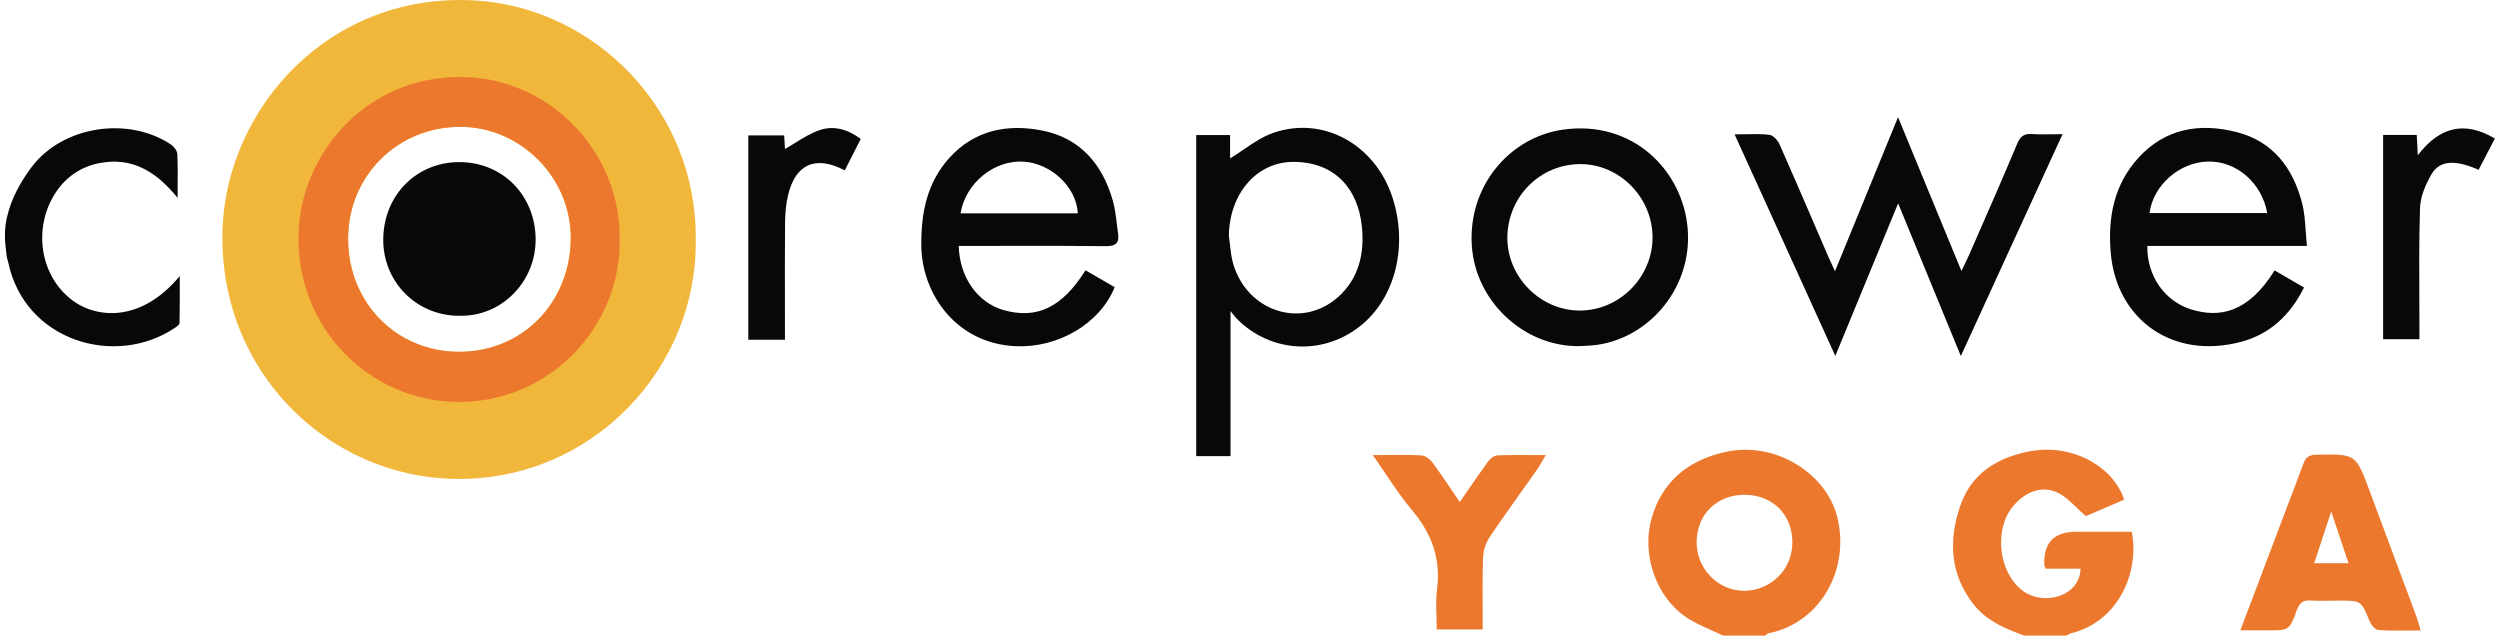
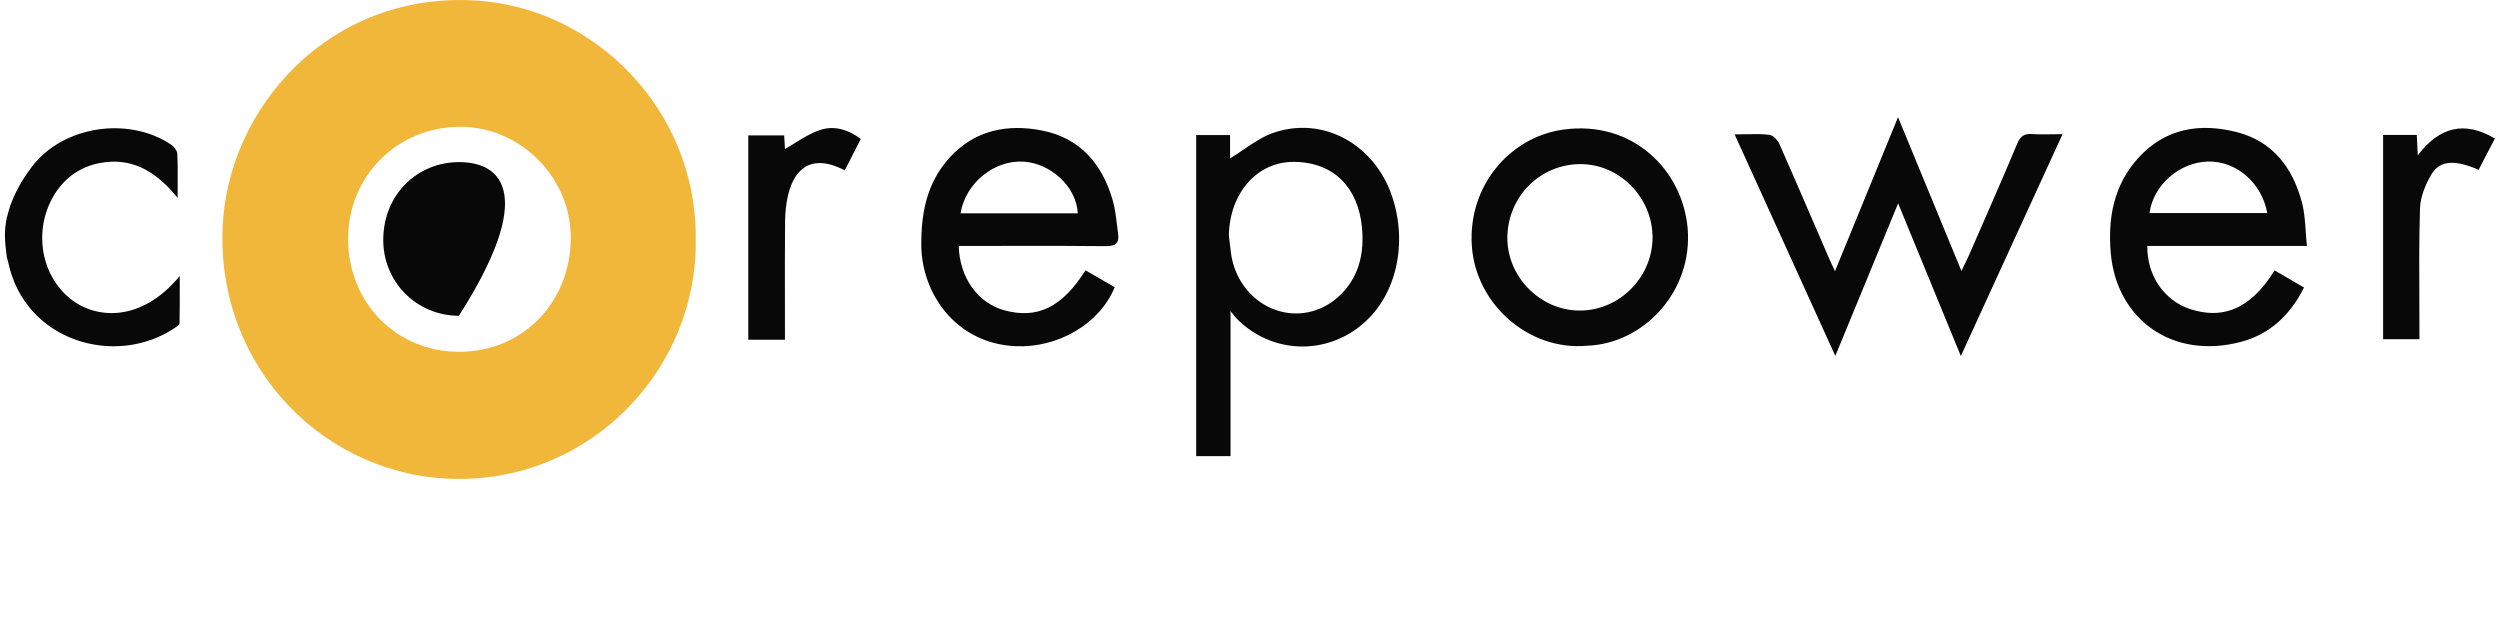
<svg xmlns="http://www.w3.org/2000/svg" width="118" height="30" viewBox="0 0 118 30" fill="none">
  <path fill-rule="evenodd" clip-rule="evenodd" d="M21.496 22.604C27.985 22.699 32.924 17.338 32.839 11.323C32.913 5.198 28.064 0.349 22.424 0.022C15.534 -0.379 10.722 5.103 10.505 10.774C10.257 17.428 15.407 22.514 21.496 22.604ZM16.431 11.329C16.404 8.247 18.842 5.968 21.723 5.989V5.984C24.582 5.989 26.978 8.395 26.941 11.292C26.904 14.267 24.688 16.605 21.675 16.605C18.731 16.61 16.457 14.315 16.431 11.329Z" fill="#F1B73B" />
-   <path d="M22.181 3.647C26.009 3.869 29.3 7.159 29.25 11.316C29.307 15.398 25.955 19.035 21.552 18.971C17.42 18.91 13.925 15.459 14.094 10.944C14.24 7.095 17.505 3.375 22.181 3.647ZM21.722 5.989C18.842 5.968 16.404 8.247 16.43 11.329C16.457 14.315 18.732 16.61 21.675 16.605C24.688 16.605 26.904 14.267 26.941 11.291C26.978 8.395 24.582 5.989 21.722 5.984V5.989Z" fill="#EC782E" />
-   <path fill-rule="evenodd" clip-rule="evenodd" d="M18.09 11.255C18.053 13.281 19.641 14.901 21.667 14.906L21.662 14.901C23.63 14.975 25.292 13.329 25.282 11.292C25.271 9.25 23.752 7.651 21.673 7.651C19.71 7.651 18.127 9.155 18.09 11.255Z" fill="#080808" />
+   <path fill-rule="evenodd" clip-rule="evenodd" d="M18.09 11.255C18.053 13.281 19.641 14.901 21.667 14.906L21.662 14.901C25.271 9.25 23.752 7.651 21.673 7.651C19.71 7.651 18.127 9.155 18.09 11.255Z" fill="#080808" />
  <path fill-rule="evenodd" clip-rule="evenodd" d="M0.338 10.226C0.528 9.371 0.981 8.564 1.498 7.878C2.97 5.937 6.052 5.478 8.073 6.823C8.21 6.918 8.363 7.108 8.368 7.266C8.391 7.734 8.389 8.205 8.386 8.743C8.385 8.933 8.384 9.131 8.384 9.34C7.45 8.189 6.4 7.498 5.007 7.651C4.158 7.741 3.398 8.116 2.844 8.796C1.556 10.39 1.746 12.806 3.298 14.083C4.469 15.049 6.637 15.265 8.484 13.028C8.484 13.197 8.484 13.361 8.485 13.521V13.522C8.485 14.142 8.486 14.695 8.474 15.249C8.474 15.328 8.336 15.423 8.247 15.481C5.424 17.365 1.166 16.088 0.39 12.389C0.384 12.363 0.374 12.327 0.363 12.288C0.344 12.223 0.323 12.15 0.317 12.104C0.227 11.397 0.179 10.912 0.332 10.226H0.338ZM56.467 6.374H58.06V7.477C58.279 7.345 58.493 7.199 58.705 7.054C59.163 6.742 59.617 6.433 60.118 6.264C62.45 5.467 64.871 6.807 65.7 9.25C66.454 11.471 65.921 13.888 64.37 15.249C62.603 16.8 60.017 16.71 58.371 15.038C58.33 14.997 58.295 14.952 58.237 14.879C58.198 14.829 58.149 14.767 58.081 14.684V21.528H56.461V6.374H56.467ZM58.052 11.531C58.037 11.393 58.022 11.255 58.002 11.118C58.036 9.121 59.333 7.614 61.099 7.641C63.004 7.667 64.096 8.896 64.281 10.696C64.412 11.957 64.138 13.16 63.141 14.035C61.421 15.544 58.857 14.7 58.202 12.437C58.119 12.143 58.085 11.836 58.052 11.531ZM94.037 13.564C95.144 11.148 96.237 8.762 97.348 6.343L97.343 6.332C97.168 6.332 97.003 6.335 96.844 6.338C96.514 6.343 96.212 6.348 95.913 6.327C95.549 6.301 95.365 6.422 95.217 6.77C94.621 8.195 94.002 9.609 93.384 11.021L93.381 11.027C93.233 11.365 93.085 11.703 92.938 12.041C92.879 12.176 92.816 12.306 92.74 12.459C92.692 12.557 92.638 12.665 92.579 12.79C92.253 11.999 91.932 11.22 91.613 10.445L91.609 10.437L91.608 10.433C90.938 8.805 90.276 7.197 89.587 5.53C88.806 7.443 88.056 9.274 87.294 11.134L86.611 12.801C86.57 12.713 86.535 12.637 86.504 12.57C86.431 12.414 86.38 12.305 86.332 12.194C86.089 11.635 85.848 11.075 85.606 10.514L85.606 10.513L85.605 10.512C85.075 9.281 84.543 8.048 84 6.823C83.915 6.628 83.699 6.385 83.519 6.364C83.154 6.319 82.784 6.327 82.386 6.336C82.22 6.339 82.05 6.343 81.873 6.343C82.329 7.346 82.783 8.343 83.236 9.338C84.36 11.81 85.48 14.273 86.627 16.8C87.153 15.526 87.663 14.285 88.172 13.048L88.175 13.04L88.176 13.039L88.181 13.027C88.649 11.888 89.116 10.753 89.592 9.598C90.59 12.036 91.545 14.357 92.552 16.805C93.052 15.715 93.546 14.637 94.037 13.564ZM45.253 11.608C45.29 13.107 46.156 14.299 47.39 14.642C48.952 15.075 50.134 14.51 51.236 12.759C51.466 12.89 51.695 13.023 51.924 13.156C52.154 13.29 52.384 13.423 52.614 13.555C51.896 15.312 49.912 16.426 47.95 16.341C45.121 16.22 43.512 13.861 43.486 11.603C43.47 10.052 43.75 8.622 44.815 7.446C46.003 6.137 47.554 5.836 49.2 6.163C50.994 6.522 52.038 7.757 52.524 9.466C52.627 9.829 52.672 10.206 52.717 10.582C52.734 10.726 52.752 10.87 52.772 11.012C52.835 11.45 52.688 11.624 52.197 11.619C50.673 11.6 49.15 11.603 47.627 11.606C47.056 11.607 46.484 11.608 45.913 11.608H45.253ZM45.338 10.068H50.873C50.799 8.78 49.569 7.709 48.319 7.63C46.926 7.541 45.575 8.638 45.338 10.068ZM101.353 11.608H108.893L108.887 11.603C108.862 11.364 108.845 11.132 108.83 10.907C108.797 10.436 108.766 9.993 108.655 9.572C108.228 7.936 107.289 6.675 105.579 6.237C103.833 5.789 102.202 6.053 100.926 7.456C99.77 8.733 99.485 10.274 99.628 11.946C99.897 15.054 102.53 17.006 105.795 16.13C107.151 15.766 108.106 14.859 108.75 13.571C108.466 13.405 108.198 13.25 107.938 13.098C107.743 12.985 107.552 12.874 107.362 12.764C106.117 14.769 104.751 15.022 103.411 14.6C102.155 14.204 101.332 13.007 101.353 11.608ZM104.218 7.625C105.558 7.593 106.761 8.633 107.014 10.057H101.458C101.627 8.749 102.862 7.657 104.218 7.625ZM74.883 16.32C72.176 16.558 69.649 14.378 69.469 11.587C69.29 8.775 71.253 6.485 73.759 6.121C77.062 5.646 79.425 8.037 79.658 10.785C79.906 13.74 77.595 16.236 74.883 16.32ZM74.566 14.658C76.444 14.658 78.006 13.081 78.001 11.192C77.99 9.319 76.45 7.752 74.608 7.746C72.709 7.741 71.179 9.261 71.147 11.181C71.121 13.054 72.693 14.658 74.566 14.658ZM35.319 16.035H37.045H37.05C37.05 15.489 37.049 14.947 37.048 14.411C37.046 13.082 37.044 11.778 37.055 10.474C37.061 10.052 37.098 9.619 37.198 9.208C37.546 7.741 38.506 7.319 39.873 8.042C40.121 7.551 40.369 7.06 40.627 6.559C40.021 6.1 39.356 5.921 38.717 6.132C38.293 6.27 37.902 6.513 37.521 6.75C37.363 6.848 37.207 6.946 37.05 7.034C37.046 6.966 37.042 6.886 37.037 6.8C37.03 6.672 37.023 6.529 37.013 6.39H35.319V16.035ZM112.489 6.369H114.071C114.08 6.525 114.087 6.674 114.095 6.844L114.095 6.846C114.102 6.987 114.109 7.143 114.119 7.33C115.148 5.984 116.324 5.689 117.759 6.538C117.504 7.028 117.259 7.499 117.014 7.969L117.003 7.99L116.989 8.015C115.886 7.53 115.158 7.562 114.768 8.221C114.483 8.707 114.24 9.287 114.224 9.836C114.178 11.325 114.185 12.815 114.193 14.323V14.325C114.195 14.884 114.198 15.444 114.198 16.009H112.483V6.369H112.489Z" fill="#080808" />
-   <path fill-rule="evenodd" clip-rule="evenodd" d="M93.162 28.539C93.779 29.315 94.639 29.668 95.531 29.995L95.541 30.001H97.535C97.563 29.988 97.59 29.973 97.618 29.957C97.67 29.928 97.723 29.898 97.778 29.885C100.031 29.315 100.997 26.941 100.617 25.099H97.994C96.946 25.096 96.445 25.623 96.491 26.682C96.491 26.704 96.502 26.725 96.521 26.758C96.533 26.779 96.548 26.805 96.565 26.84H98.2C98.184 28.138 96.448 28.645 95.441 27.859C94.328 26.993 94.111 24.999 95.003 23.912C95.573 23.21 96.38 22.899 97.119 23.253C97.439 23.406 97.709 23.664 98.003 23.946C98.144 24.082 98.292 24.223 98.453 24.361C98.713 24.249 99.001 24.126 99.302 23.997C99.613 23.864 99.939 23.724 100.263 23.585C99.762 22.05 97.841 20.91 95.784 21.306C94.19 21.617 93.014 22.398 92.507 23.923C91.969 25.532 92.043 27.12 93.162 28.539ZM80.773 29.744C80.957 29.826 81.142 29.908 81.323 29.996L81.333 30.001H83.328C83.337 29.993 83.346 29.984 83.355 29.974L83.366 29.962C83.394 29.932 83.421 29.903 83.454 29.895C86.013 29.389 87.343 26.751 86.704 24.35C86.171 22.345 83.813 20.82 81.465 21.327C79.698 21.712 78.468 22.704 77.962 24.44C77.466 26.139 78.152 28.138 79.544 29.104C79.92 29.365 80.347 29.555 80.773 29.744ZM84.599 25.527C84.641 26.851 83.591 27.885 82.314 27.885C81.059 27.88 80.025 26.798 80.083 25.485C80.141 24.202 81.101 23.353 82.336 23.353C83.633 23.358 84.562 24.239 84.599 25.527ZM113.69 29.762C113.874 29.76 114.061 29.758 114.254 29.758V29.753C114.231 29.675 114.209 29.601 114.189 29.531C114.136 29.35 114.09 29.193 114.033 29.041C113.305 27.083 112.576 25.131 111.848 23.179C111.195 21.422 111.194 21.422 109.345 21.463L109.295 21.464C108.952 21.475 108.82 21.612 108.714 21.897C108.496 22.495 108.268 23.091 108.04 23.688L108.038 23.692C107.915 24.015 107.792 24.338 107.67 24.662C107.385 25.412 107.101 26.164 106.815 26.922C106.463 27.853 106.107 28.793 105.744 29.753H107.026L107.059 29.753C108.039 29.753 108.059 29.753 108.403 28.814C108.53 28.476 108.683 28.313 109.063 28.344C109.371 28.366 109.682 28.36 109.992 28.355C110.133 28.352 110.273 28.349 110.413 28.349C111.445 28.349 111.447 28.355 111.824 29.271L111.838 29.305C111.912 29.484 112.102 29.727 112.255 29.737C112.721 29.772 113.191 29.767 113.69 29.762ZM110.57 25.745L110.575 25.761L110.577 25.767C110.667 26.034 110.758 26.303 110.851 26.582H110.846H109.231C109.315 26.328 109.397 26.079 109.48 25.828L109.494 25.787L109.496 25.781C109.669 25.256 109.844 24.726 110.033 24.144C110.22 24.705 110.394 25.221 110.57 25.745ZM64.792 21.48H64.796C65.005 21.777 65.201 22.068 65.392 22.351C65.815 22.977 66.211 23.565 66.665 24.102C67.572 25.189 68.01 26.365 67.831 27.785C67.772 28.231 67.787 28.685 67.802 29.129C67.809 29.326 67.815 29.52 67.815 29.71H69.984C69.984 29.4 69.982 29.093 69.981 28.788C69.976 27.957 69.972 27.144 69.999 26.334C70.01 26.007 70.121 25.643 70.3 25.373C70.801 24.623 71.325 23.888 71.849 23.152L71.849 23.151C72.091 22.811 72.334 22.471 72.574 22.129C72.657 22.01 72.73 21.882 72.819 21.724L72.82 21.723C72.862 21.649 72.907 21.569 72.959 21.48C72.74 21.48 72.53 21.479 72.326 21.478C71.74 21.475 71.207 21.472 70.675 21.495C70.522 21.501 70.337 21.648 70.237 21.786C69.906 22.238 69.589 22.698 69.259 23.178C69.142 23.348 69.023 23.521 68.902 23.696C68.758 23.487 68.619 23.28 68.48 23.074C68.202 22.661 67.928 22.254 67.636 21.86C67.514 21.691 67.287 21.506 67.097 21.495C66.591 21.465 66.078 21.47 65.511 21.475C65.282 21.477 65.045 21.48 64.796 21.48L64.792 21.474V21.48Z" fill="#EC782E" />
</svg>